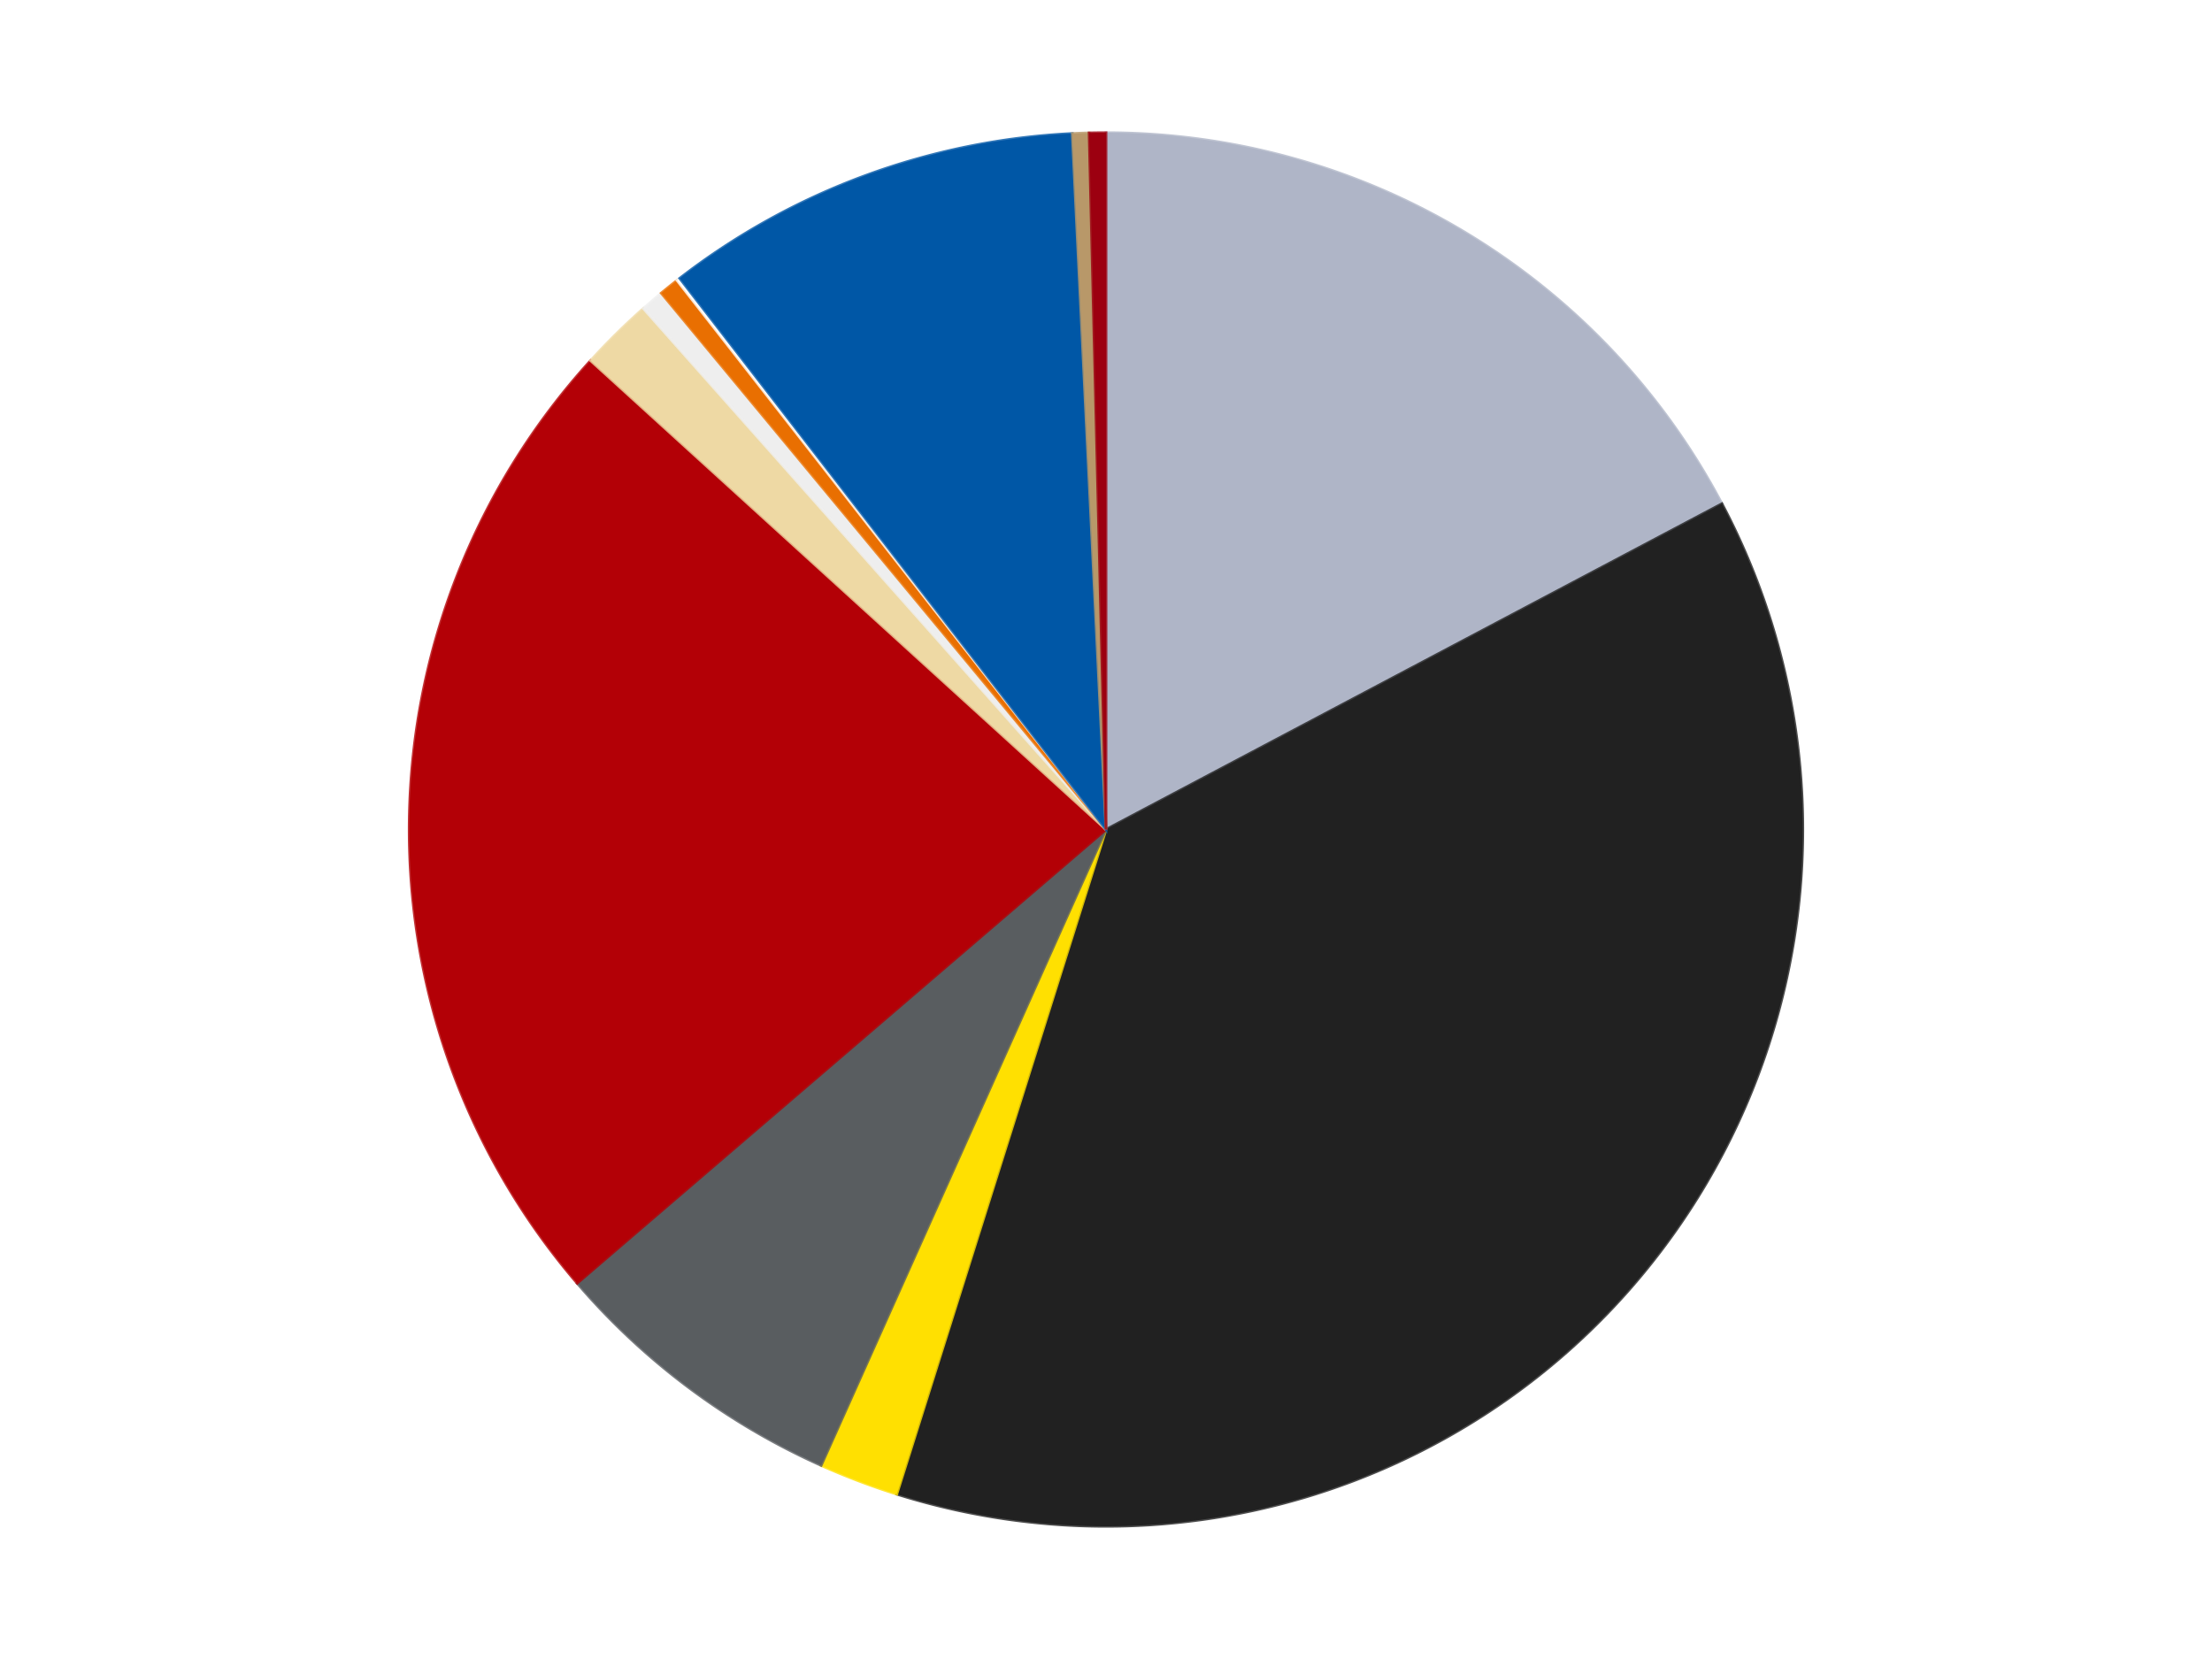
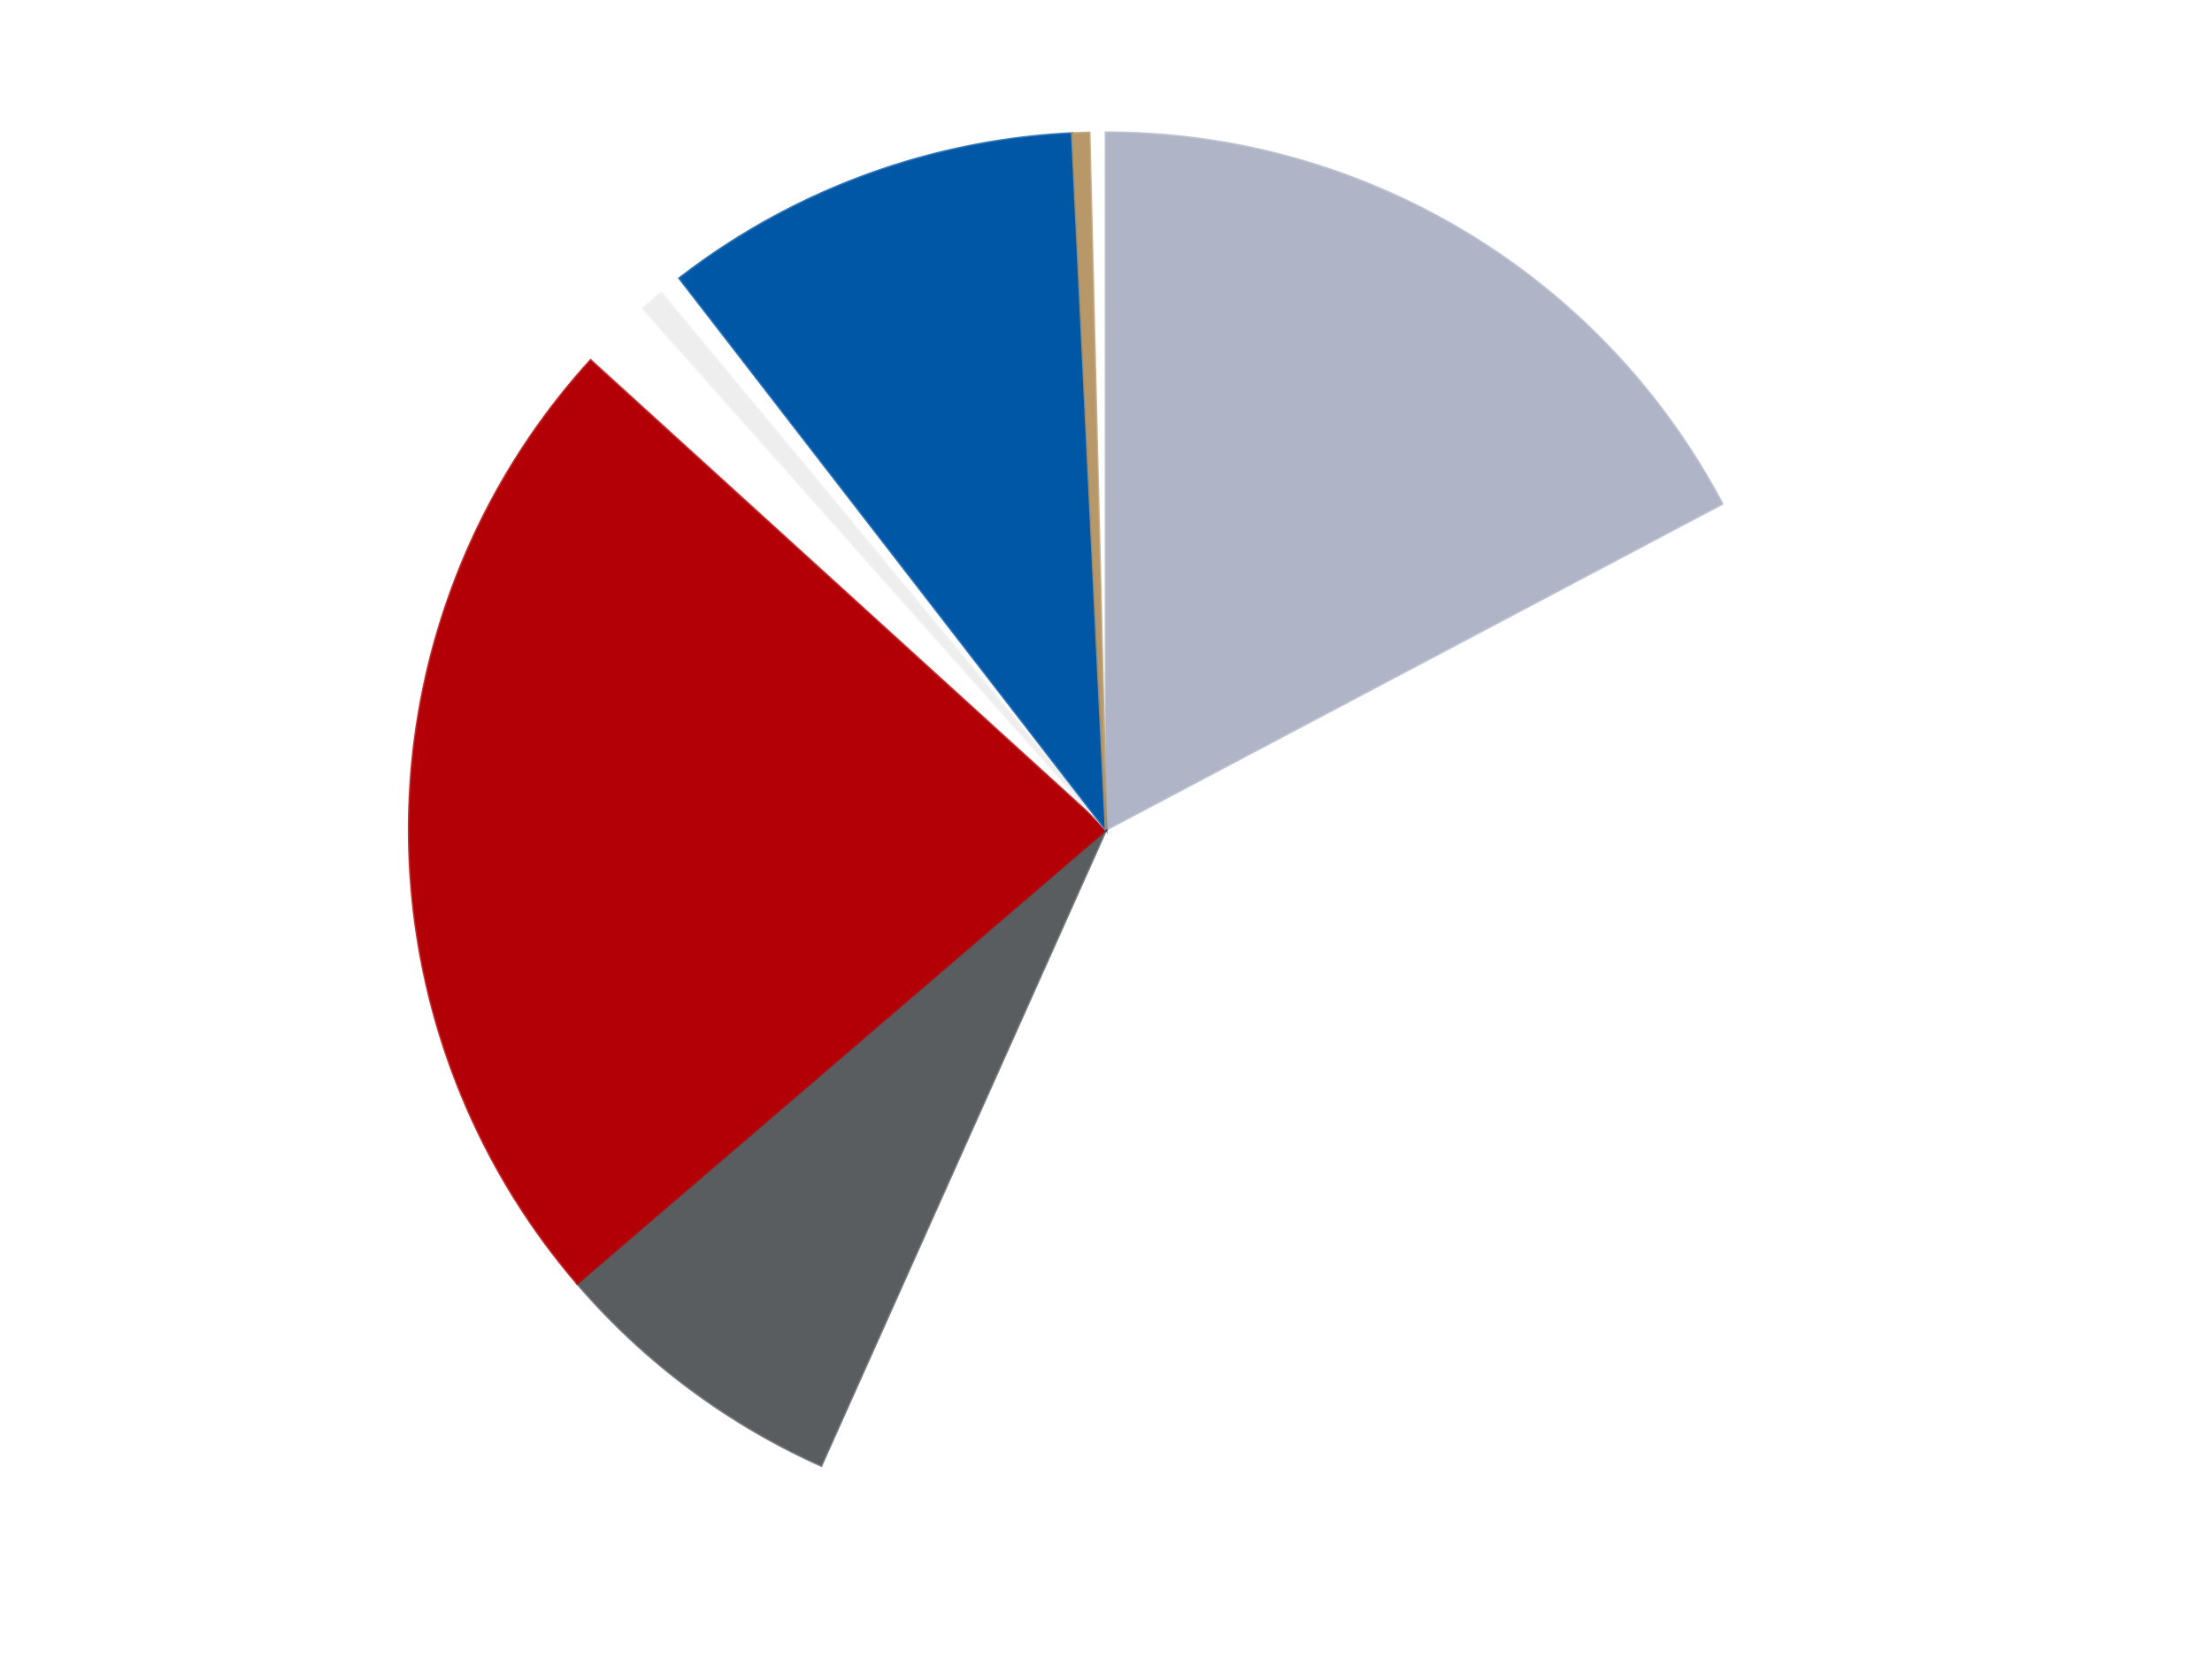
<svg xmlns="http://www.w3.org/2000/svg" xmlns:xlink="http://www.w3.org/1999/xlink" id="chart-eb8743fa-8f12-48e1-b652-099962c4436f" class="pygal-chart" viewBox="0 0 800 600">
  <defs>
    <style type="text/css">#chart-eb8743fa-8f12-48e1-b652-099962c4436f{-webkit-user-select:none;-webkit-font-smoothing:antialiased;font-family:Consolas,"Liberation Mono",Menlo,Courier,monospace}#chart-eb8743fa-8f12-48e1-b652-099962c4436f .title{font-family:Consolas,"Liberation Mono",Menlo,Courier,monospace;font-size:16px}#chart-eb8743fa-8f12-48e1-b652-099962c4436f .legends .legend text{font-family:Consolas,"Liberation Mono",Menlo,Courier,monospace;font-size:14px}#chart-eb8743fa-8f12-48e1-b652-099962c4436f .axis text{font-family:Consolas,"Liberation Mono",Menlo,Courier,monospace;font-size:10px}#chart-eb8743fa-8f12-48e1-b652-099962c4436f .axis text.major{font-family:Consolas,"Liberation Mono",Menlo,Courier,monospace;font-size:10px}#chart-eb8743fa-8f12-48e1-b652-099962c4436f .text-overlay text.value{font-family:Consolas,"Liberation Mono",Menlo,Courier,monospace;font-size:16px}#chart-eb8743fa-8f12-48e1-b652-099962c4436f .text-overlay text.label{font-family:Consolas,"Liberation Mono",Menlo,Courier,monospace;font-size:10px}#chart-eb8743fa-8f12-48e1-b652-099962c4436f .tooltip{font-family:Consolas,"Liberation Mono",Menlo,Courier,monospace;font-size:14px}#chart-eb8743fa-8f12-48e1-b652-099962c4436f text.no_data{font-family:Consolas,"Liberation Mono",Menlo,Courier,monospace;font-size:64px}
#chart-eb8743fa-8f12-48e1-b652-099962c4436f{background-color:transparent}#chart-eb8743fa-8f12-48e1-b652-099962c4436f path,#chart-eb8743fa-8f12-48e1-b652-099962c4436f line,#chart-eb8743fa-8f12-48e1-b652-099962c4436f rect,#chart-eb8743fa-8f12-48e1-b652-099962c4436f circle{-webkit-transition:150ms;-moz-transition:150ms;transition:150ms}#chart-eb8743fa-8f12-48e1-b652-099962c4436f .graph &gt; .background{fill:transparent}#chart-eb8743fa-8f12-48e1-b652-099962c4436f .plot &gt; .background{fill:transparent}#chart-eb8743fa-8f12-48e1-b652-099962c4436f .graph{fill:rgba(0,0,0,.87)}#chart-eb8743fa-8f12-48e1-b652-099962c4436f text.no_data{fill:rgba(0,0,0,1)}#chart-eb8743fa-8f12-48e1-b652-099962c4436f .title{fill:rgba(0,0,0,1)}#chart-eb8743fa-8f12-48e1-b652-099962c4436f .legends .legend text{fill:rgba(0,0,0,.87)}#chart-eb8743fa-8f12-48e1-b652-099962c4436f .legends .legend:hover text{fill:rgba(0,0,0,1)}#chart-eb8743fa-8f12-48e1-b652-099962c4436f .axis .line{stroke:rgba(0,0,0,1)}#chart-eb8743fa-8f12-48e1-b652-099962c4436f .axis .guide.line{stroke:rgba(0,0,0,.54)}#chart-eb8743fa-8f12-48e1-b652-099962c4436f .axis .major.line{stroke:rgba(0,0,0,.87)}#chart-eb8743fa-8f12-48e1-b652-099962c4436f .axis text.major{fill:rgba(0,0,0,1)}#chart-eb8743fa-8f12-48e1-b652-099962c4436f .axis.y .guides:hover .guide.line,#chart-eb8743fa-8f12-48e1-b652-099962c4436f .line-graph .axis.x .guides:hover .guide.line,#chart-eb8743fa-8f12-48e1-b652-099962c4436f .stackedline-graph .axis.x .guides:hover .guide.line,#chart-eb8743fa-8f12-48e1-b652-099962c4436f .xy-graph .axis.x .guides:hover .guide.line{stroke:rgba(0,0,0,1)}#chart-eb8743fa-8f12-48e1-b652-099962c4436f .axis .guides:hover text{fill:rgba(0,0,0,1)}#chart-eb8743fa-8f12-48e1-b652-099962c4436f .reactive{fill-opacity:1.0;stroke-opacity:.8;stroke-width:1}#chart-eb8743fa-8f12-48e1-b652-099962c4436f .ci{stroke:rgba(0,0,0,.87)}#chart-eb8743fa-8f12-48e1-b652-099962c4436f .reactive.active,#chart-eb8743fa-8f12-48e1-b652-099962c4436f .active .reactive{fill-opacity:0.6;stroke-opacity:.9;stroke-width:4}#chart-eb8743fa-8f12-48e1-b652-099962c4436f .ci .reactive.active{stroke-width:1.5}#chart-eb8743fa-8f12-48e1-b652-099962c4436f .series text{fill:rgba(0,0,0,1)}#chart-eb8743fa-8f12-48e1-b652-099962c4436f .tooltip rect{fill:transparent;stroke:rgba(0,0,0,1);-webkit-transition:opacity 150ms;-moz-transition:opacity 150ms;transition:opacity 150ms}#chart-eb8743fa-8f12-48e1-b652-099962c4436f .tooltip .label{fill:rgba(0,0,0,.87)}#chart-eb8743fa-8f12-48e1-b652-099962c4436f .tooltip .label{fill:rgba(0,0,0,.87)}#chart-eb8743fa-8f12-48e1-b652-099962c4436f .tooltip .legend{font-size:.8em;fill:rgba(0,0,0,.54)}#chart-eb8743fa-8f12-48e1-b652-099962c4436f .tooltip .x_label{font-size:.6em;fill:rgba(0,0,0,1)}#chart-eb8743fa-8f12-48e1-b652-099962c4436f .tooltip .xlink{font-size:.5em;text-decoration:underline}#chart-eb8743fa-8f12-48e1-b652-099962c4436f .tooltip .value{font-size:1.5em}#chart-eb8743fa-8f12-48e1-b652-099962c4436f .bound{font-size:.5em}#chart-eb8743fa-8f12-48e1-b652-099962c4436f .max-value{font-size:.75em;fill:rgba(0,0,0,.54)}#chart-eb8743fa-8f12-48e1-b652-099962c4436f .map-element{fill:transparent;stroke:rgba(0,0,0,.54) !important}#chart-eb8743fa-8f12-48e1-b652-099962c4436f .map-element .reactive{fill-opacity:inherit;stroke-opacity:inherit}#chart-eb8743fa-8f12-48e1-b652-099962c4436f .color-0,#chart-eb8743fa-8f12-48e1-b652-099962c4436f .color-0 a:visited{stroke:#F44336;fill:#F44336}#chart-eb8743fa-8f12-48e1-b652-099962c4436f .color-1,#chart-eb8743fa-8f12-48e1-b652-099962c4436f .color-1 a:visited{stroke:#3F51B5;fill:#3F51B5}#chart-eb8743fa-8f12-48e1-b652-099962c4436f .color-2,#chart-eb8743fa-8f12-48e1-b652-099962c4436f .color-2 a:visited{stroke:#009688;fill:#009688}#chart-eb8743fa-8f12-48e1-b652-099962c4436f .color-3,#chart-eb8743fa-8f12-48e1-b652-099962c4436f .color-3 a:visited{stroke:#FFC107;fill:#FFC107}#chart-eb8743fa-8f12-48e1-b652-099962c4436f .color-4,#chart-eb8743fa-8f12-48e1-b652-099962c4436f .color-4 a:visited{stroke:#FF5722;fill:#FF5722}#chart-eb8743fa-8f12-48e1-b652-099962c4436f .color-5,#chart-eb8743fa-8f12-48e1-b652-099962c4436f .color-5 a:visited{stroke:#9C27B0;fill:#9C27B0}#chart-eb8743fa-8f12-48e1-b652-099962c4436f .color-6,#chart-eb8743fa-8f12-48e1-b652-099962c4436f .color-6 a:visited{stroke:#03A9F4;fill:#03A9F4}#chart-eb8743fa-8f12-48e1-b652-099962c4436f .color-7,#chart-eb8743fa-8f12-48e1-b652-099962c4436f .color-7 a:visited{stroke:#8BC34A;fill:#8BC34A}#chart-eb8743fa-8f12-48e1-b652-099962c4436f .color-8,#chart-eb8743fa-8f12-48e1-b652-099962c4436f .color-8 a:visited{stroke:#FF9800;fill:#FF9800}#chart-eb8743fa-8f12-48e1-b652-099962c4436f .color-9,#chart-eb8743fa-8f12-48e1-b652-099962c4436f .color-9 a:visited{stroke:#E91E63;fill:#E91E63}#chart-eb8743fa-8f12-48e1-b652-099962c4436f .color-10,#chart-eb8743fa-8f12-48e1-b652-099962c4436f .color-10 a:visited{stroke:#2196F3;fill:#2196F3}#chart-eb8743fa-8f12-48e1-b652-099962c4436f .color-11,#chart-eb8743fa-8f12-48e1-b652-099962c4436f .color-11 a:visited{stroke:#4CAF50;fill:#4CAF50}#chart-eb8743fa-8f12-48e1-b652-099962c4436f .text-overlay .color-0 text{fill:black}#chart-eb8743fa-8f12-48e1-b652-099962c4436f .text-overlay .color-1 text{fill:black}#chart-eb8743fa-8f12-48e1-b652-099962c4436f .text-overlay .color-2 text{fill:black}#chart-eb8743fa-8f12-48e1-b652-099962c4436f .text-overlay .color-3 text{fill:black}#chart-eb8743fa-8f12-48e1-b652-099962c4436f .text-overlay .color-4 text{fill:black}#chart-eb8743fa-8f12-48e1-b652-099962c4436f .text-overlay .color-5 text{fill:black}#chart-eb8743fa-8f12-48e1-b652-099962c4436f .text-overlay .color-6 text{fill:black}#chart-eb8743fa-8f12-48e1-b652-099962c4436f .text-overlay .color-7 text{fill:black}#chart-eb8743fa-8f12-48e1-b652-099962c4436f .text-overlay .color-8 text{fill:black}#chart-eb8743fa-8f12-48e1-b652-099962c4436f .text-overlay .color-9 text{fill:black}#chart-eb8743fa-8f12-48e1-b652-099962c4436f .text-overlay .color-10 text{fill:black}#chart-eb8743fa-8f12-48e1-b652-099962c4436f .text-overlay .color-11 text{fill:black}
#chart-eb8743fa-8f12-48e1-b652-099962c4436f text.no_data{text-anchor:middle}#chart-eb8743fa-8f12-48e1-b652-099962c4436f .guide.line{fill:none}#chart-eb8743fa-8f12-48e1-b652-099962c4436f .centered{text-anchor:middle}#chart-eb8743fa-8f12-48e1-b652-099962c4436f .title{text-anchor:middle}#chart-eb8743fa-8f12-48e1-b652-099962c4436f .legends .legend text{fill-opacity:1}#chart-eb8743fa-8f12-48e1-b652-099962c4436f .axis.x text{text-anchor:middle}#chart-eb8743fa-8f12-48e1-b652-099962c4436f .axis.x:not(.web) text[transform]{text-anchor:start}#chart-eb8743fa-8f12-48e1-b652-099962c4436f .axis.x:not(.web) text[transform].backwards{text-anchor:end}#chart-eb8743fa-8f12-48e1-b652-099962c4436f .axis.y text{text-anchor:end}#chart-eb8743fa-8f12-48e1-b652-099962c4436f .axis.y text[transform].backwards{text-anchor:start}#chart-eb8743fa-8f12-48e1-b652-099962c4436f .axis.y2 text{text-anchor:start}#chart-eb8743fa-8f12-48e1-b652-099962c4436f .axis.y2 text[transform].backwards{text-anchor:end}#chart-eb8743fa-8f12-48e1-b652-099962c4436f .axis .guide.line{stroke-dasharray:4,4;stroke:black}#chart-eb8743fa-8f12-48e1-b652-099962c4436f .axis .major.guide.line{stroke-dasharray:6,6;stroke:black}#chart-eb8743fa-8f12-48e1-b652-099962c4436f .horizontal .axis.y .guide.line,#chart-eb8743fa-8f12-48e1-b652-099962c4436f .horizontal .axis.y2 .guide.line,#chart-eb8743fa-8f12-48e1-b652-099962c4436f .vertical .axis.x .guide.line{opacity:0}#chart-eb8743fa-8f12-48e1-b652-099962c4436f .horizontal .axis.always_show .guide.line,#chart-eb8743fa-8f12-48e1-b652-099962c4436f .vertical .axis.always_show .guide.line{opacity:1 !important}#chart-eb8743fa-8f12-48e1-b652-099962c4436f .axis.y .guides:hover .guide.line,#chart-eb8743fa-8f12-48e1-b652-099962c4436f .axis.y2 .guides:hover .guide.line,#chart-eb8743fa-8f12-48e1-b652-099962c4436f .axis.x .guides:hover .guide.line{opacity:1}#chart-eb8743fa-8f12-48e1-b652-099962c4436f .axis .guides:hover text{opacity:1}#chart-eb8743fa-8f12-48e1-b652-099962c4436f .nofill{fill:none}#chart-eb8743fa-8f12-48e1-b652-099962c4436f .subtle-fill{fill-opacity:.2}#chart-eb8743fa-8f12-48e1-b652-099962c4436f .dot{stroke-width:1px;fill-opacity:1;stroke-opacity:1}#chart-eb8743fa-8f12-48e1-b652-099962c4436f .dot.active{stroke-width:5px}#chart-eb8743fa-8f12-48e1-b652-099962c4436f .dot.negative{fill:transparent}#chart-eb8743fa-8f12-48e1-b652-099962c4436f text,#chart-eb8743fa-8f12-48e1-b652-099962c4436f tspan{stroke:none !important}#chart-eb8743fa-8f12-48e1-b652-099962c4436f .series text.active{opacity:1}#chart-eb8743fa-8f12-48e1-b652-099962c4436f .tooltip rect{fill-opacity:.95;stroke-width:.5}#chart-eb8743fa-8f12-48e1-b652-099962c4436f .tooltip text{fill-opacity:1}#chart-eb8743fa-8f12-48e1-b652-099962c4436f .showable{visibility:hidden}#chart-eb8743fa-8f12-48e1-b652-099962c4436f .showable.shown{visibility:visible}#chart-eb8743fa-8f12-48e1-b652-099962c4436f .gauge-background{fill:rgba(229,229,229,1);stroke:none}#chart-eb8743fa-8f12-48e1-b652-099962c4436f .bg-lines{stroke:transparent;stroke-width:2px}</style>
    <script type="text/javascript">window.pygal = window.pygal || {};window.pygal.config = window.pygal.config || {};window.pygal.config['eb8743fa-8f12-48e1-b652-099962c4436f'] = {"allow_interruptions": false, "box_mode": "extremes", "classes": ["pygal-chart"], "css": ["file://style.css", "file://graph.css"], "defs": [], "disable_xml_declaration": false, "dots_size": 2.5, "dynamic_print_values": false, "explicit_size": false, "fill": false, "force_uri_protocol": "https", "formatter": null, "half_pie": false, "height": 600, "include_x_axis": false, "inner_radius": 0, "interpolate": null, "interpolation_parameters": {}, "interpolation_precision": 250, "inverse_y_axis": false, "js": ["//kozea.github.io/pygal.js/2.0.x/pygal-tooltips.min.js"], "legend_at_bottom": false, "legend_at_bottom_columns": null, "legend_box_size": 12, "logarithmic": false, "margin": 20, "margin_bottom": null, "margin_left": null, "margin_right": null, "margin_top": null, "max_scale": 16, "min_scale": 4, "missing_value_fill_truncation": "x", "no_data_text": "No data", "no_prefix": false, "order_min": null, "pretty_print": false, "print_labels": false, "print_values": false, "print_values_position": "center", "print_zeroes": true, "range": null, "rounded_bars": null, "secondary_range": null, "show_dots": true, "show_legend": false, "show_minor_x_labels": true, "show_minor_y_labels": true, "show_only_major_dots": false, "show_x_guides": false, "show_x_labels": true, "show_y_guides": true, "show_y_labels": true, "spacing": 10, "stack_from_top": false, "strict": false, "stroke": true, "stroke_style": null, "style": {"background": "transparent", "ci_colors": [], "colors": ["#F44336", "#3F51B5", "#009688", "#FFC107", "#FF5722", "#9C27B0", "#03A9F4", "#8BC34A", "#FF9800", "#E91E63", "#2196F3", "#4CAF50", "#FFEB3B", "#673AB7", "#00BCD4", "#CDDC39", "#9E9E9E", "#607D8B"], "dot_opacity": "1", "font_family": "Consolas, \"Liberation Mono\", Menlo, Courier, monospace", "foreground": "rgba(0, 0, 0, .87)", "foreground_strong": "rgba(0, 0, 0, 1)", "foreground_subtle": "rgba(0, 0, 0, .54)", "guide_stroke_color": "black", "guide_stroke_dasharray": "4,4", "label_font_family": "Consolas, \"Liberation Mono\", Menlo, Courier, monospace", "label_font_size": 10, "legend_font_family": "Consolas, \"Liberation Mono\", Menlo, Courier, monospace", "legend_font_size": 14, "major_guide_stroke_color": "black", "major_guide_stroke_dasharray": "6,6", "major_label_font_family": "Consolas, \"Liberation Mono\", Menlo, Courier, monospace", "major_label_font_size": 10, "no_data_font_family": "Consolas, \"Liberation Mono\", Menlo, Courier, monospace", "no_data_font_size": 64, "opacity": "1.0", "opacity_hover": "0.6", "plot_background": "transparent", "stroke_opacity": ".8", "stroke_opacity_hover": ".9", "stroke_width": "1", "stroke_width_hover": "4", "title_font_family": "Consolas, \"Liberation Mono\", Menlo, Courier, monospace", "title_font_size": 16, "tooltip_font_family": "Consolas, \"Liberation Mono\", Menlo, Courier, monospace", "tooltip_font_size": 14, "transition": "150ms", "value_background": "rgba(229, 229, 229, 1)", "value_colors": [], "value_font_family": "Consolas, \"Liberation Mono\", Menlo, Courier, monospace", "value_font_size": 16, "value_label_font_family": "Consolas, \"Liberation Mono\", Menlo, Courier, monospace", "value_label_font_size": 10}, "title": null, "tooltip_border_radius": 0, "tooltip_fancy_mode": true, "truncate_label": null, "truncate_legend": null, "width": 800, "x_label_rotation": 0, "x_labels": null, "x_labels_major": null, "x_labels_major_count": null, "x_labels_major_every": null, "x_title": null, "xrange": null, "y_label_rotation": 0, "y_labels": null, "y_labels_major": null, "y_labels_major_count": null, "y_labels_major_every": null, "y_title": null, "zero": 0, "legends": ["Light Bluish Gray", "Black", "Yellow", "Dark Bluish Gray", "Red", "Tan", "Trans-Clear", "Trans-Orange", "White", "Blue", "Dark Tan", "Trans-Red"]}</script>
    <script type="text/javascript" xlink:href="https://kozea.github.io/pygal.js/2.0.x/pygal-tooltips.min.js" />
  </defs>
  <title>Pygal</title>
  <g class="graph pie-graph vertical">
    <rect x="0" y="0" width="800" height="600" class="background" />
    <g transform="translate(20, 20)" class="plot">
      <rect x="0" y="0" width="760" height="560" class="background" />
      <g class="series serie-0 color-0">
        <g class="slices">
          <g class="slice" style="fill: #AFB5C7; stroke: #AFB5C7">
            <path d="M380 28 A252 252 0 0 1 602.763 162.184 L380 280 A0 0 0 0 0 380 280 z" class="slice reactive tooltip-trigger" />
            <desc class="value">224</desc>
            <desc class="x centered">445.01384176301445</desc>
            <desc class="y centered">172.06853851071173</desc>
          </g>
        </g>
      </g>
      <g class="series serie-1 color-1">
        <g class="slices">
          <g class="slice" style="fill: #212121; stroke: #212121">
-             <path d="M602.763 162.184 A252 252 0 0 1 304.335 520.372 L380 280 A0 0 0 0 0 380 280 z" class="slice reactive tooltip-trigger" />
            <desc class="value">488</desc>
            <desc class="x centered">476.8041577694579</desc>
            <desc class="y centered">360.6533014733179</desc>
          </g>
        </g>
      </g>
      <g class="series serie-2 color-2">
        <g class="slices">
          <g class="slice" style="fill: #FFE001; stroke: #FFE001">
-             <path d="M304.335 520.372 A252 252 0 0 1 276.983 509.981 L380 280 A0 0 0 0 0 380 280 z" class="slice reactive tooltip-trigger" />
            <desc class="value">24</desc>
            <desc class="x centered">335.25398864642546</desc>
            <desc class="y centered">397.7870725841583</desc>
          </g>
        </g>
      </g>
      <g class="series serie-3 color-3">
        <g class="slices">
          <g class="slice" style="fill: #595D60; stroke: #595D60">
            <path d="M276.983 509.981 A252 252 0 0 1 188.755 444.101 L380 280 A0 0 0 0 0 380 280 z" class="slice reactive tooltip-trigger" />
            <desc class="value">91</desc>
            <desc class="x centered">304.61313660979954</desc>
            <desc class="y centered">380.95950093075567</desc>
          </g>
        </g>
      </g>
      <g class="series serie-4 color-4">
        <g class="slices">
          <g class="slice" style="fill: #B30006; stroke: #B30006">
            <path d="M188.755 444.101 A252 252 0 0 1 193.601 110.414 L380 280 A0 0 0 0 0 380 280 z" class="slice reactive tooltip-trigger" />
            <desc class="value">299</desc>
            <desc class="x centered">254.0132857408948</desc>
            <desc class="y centered">278.1702923199113</desc>
          </g>
        </g>
      </g>
      <g class="series serie-5 color-5">
        <g class="slices">
          <g class="slice" style="fill: #EED9A4; stroke: #EED9A4">
-             <path d="M193.601 110.414 A252 252 0 0 1 212.682 91.562 L380 280 A0 0 0 0 0 380 280 z" class="slice reactive tooltip-trigger" />
            <desc class="value">22</desc>
            <desc class="x centered">291.44527502653233</desc>
            <desc class="y centered">190.3670781192898</desc>
          </g>
        </g>
      </g>
      <g class="series serie-6 color-6">
        <g class="slices">
          <g class="slice" style="fill: #EEEEEE; stroke: #EEEEEE">
            <path d="M212.682 91.562 A252 252 0 0 1 219.162 86.002 L380 280 A0 0 0 0 0 380 280 z" class="slice reactive tooltip-trigger" />
            <desc class="value">7</desc>
            <desc class="x centered">297.9494622404153</desc>
            <desc class="y centered">184.37725556457312</desc>
          </g>
        </g>
      </g>
      <g class="series serie-7 color-7">
        <g class="slices">
          <g class="slice" style="fill: #E96F01; stroke: #E96F01">
-             <path d="M219.162 86.002 A252 252 0 0 1 224.864 81.413 L380 280 A0 0 0 0 0 380 280 z" class="slice reactive tooltip-trigger" />
            <desc class="value">6</desc>
            <desc class="x centered">300.9982835594791</desc>
            <desc class="y centered">181.8433456180809</desc>
          </g>
        </g>
      </g>
      <g class="series serie-8 color-8">
        <g class="slices">
          <g class="slice" style="fill: #FFFFFF; stroke: #FFFFFF">
            <path d="M224.864 81.413 A252 252 0 0 1 225.827 80.664 L380 280 A0 0 0 0 0 380 280 z" class="slice reactive tooltip-trigger" />
            <desc class="value">1</desc>
            <desc class="x centered">302.6725449123921</desc>
            <desc class="y centered">180.5190234784862</desc>
          </g>
        </g>
      </g>
      <g class="series serie-9 color-9">
        <g class="slices">
          <g class="slice" style="fill: #0057A6; stroke: #0057A6">
            <path d="M225.827 80.664 A252 252 0 0 1 367.806 28.295 L380 280 A0 0 0 0 0 380 280 z" class="slice reactive tooltip-trigger" />
            <desc class="value">126</desc>
            <desc class="x centered">336.39640370569145</desc>
            <desc class="y centered">161.78525307643312</desc>
          </g>
        </g>
      </g>
      <g class="series serie-10 color-10">
        <g class="slices">
          <g class="slice" style="fill: #B89869; stroke: #B89869">
            <path d="M367.806 28.295 A252 252 0 0 1 373.901 28.074 L380 280 A0 0 0 0 0 380 280 z" class="slice reactive tooltip-trigger" />
            <desc class="value">5</desc>
            <desc class="x centered">375.426574843022</desc>
            <desc class="y centered">154.08302821964975</desc>
          </g>
        </g>
      </g>
      <g class="series serie-11 color-11">
        <g class="slices">
          <g class="slice" style="fill: #9C0010; stroke: #9C0010">
-             <path d="M373.901 28.074 A252 252 0 0 1 380 28 L380 280 A0 0 0 0 0 380 280 z" class="slice reactive tooltip-trigger" />
            <desc class="value">5</desc>
            <desc class="x centered">378.4752272242301</desc>
            <desc class="y centered">154.0092262584983</desc>
          </g>
        </g>
      </g>
    </g>
    <g class="titles" />
    <g transform="translate(20, 20)" class="plot overlay">
      <g class="series serie-0 color-0" />
      <g class="series serie-1 color-1" />
      <g class="series serie-2 color-2" />
      <g class="series serie-3 color-3" />
      <g class="series serie-4 color-4" />
      <g class="series serie-5 color-5" />
      <g class="series serie-6 color-6" />
      <g class="series serie-7 color-7" />
      <g class="series serie-8 color-8" />
      <g class="series serie-9 color-9" />
      <g class="series serie-10 color-10" />
      <g class="series serie-11 color-11" />
    </g>
    <g transform="translate(20, 20)" class="plot text-overlay">
      <g class="series serie-0 color-0" />
      <g class="series serie-1 color-1" />
      <g class="series serie-2 color-2" />
      <g class="series serie-3 color-3" />
      <g class="series serie-4 color-4" />
      <g class="series serie-5 color-5" />
      <g class="series serie-6 color-6" />
      <g class="series serie-7 color-7" />
      <g class="series serie-8 color-8" />
      <g class="series serie-9 color-9" />
      <g class="series serie-10 color-10" />
      <g class="series serie-11 color-11" />
    </g>
    <g transform="translate(20, 20)" class="plot tooltip-overlay">
      <g transform="translate(0 0)" style="opacity: 0" class="tooltip">
        <rect rx="0" ry="0" width="0" height="0" class="tooltip-box" />
        <g class="text" />
      </g>
    </g>
  </g>
</svg>